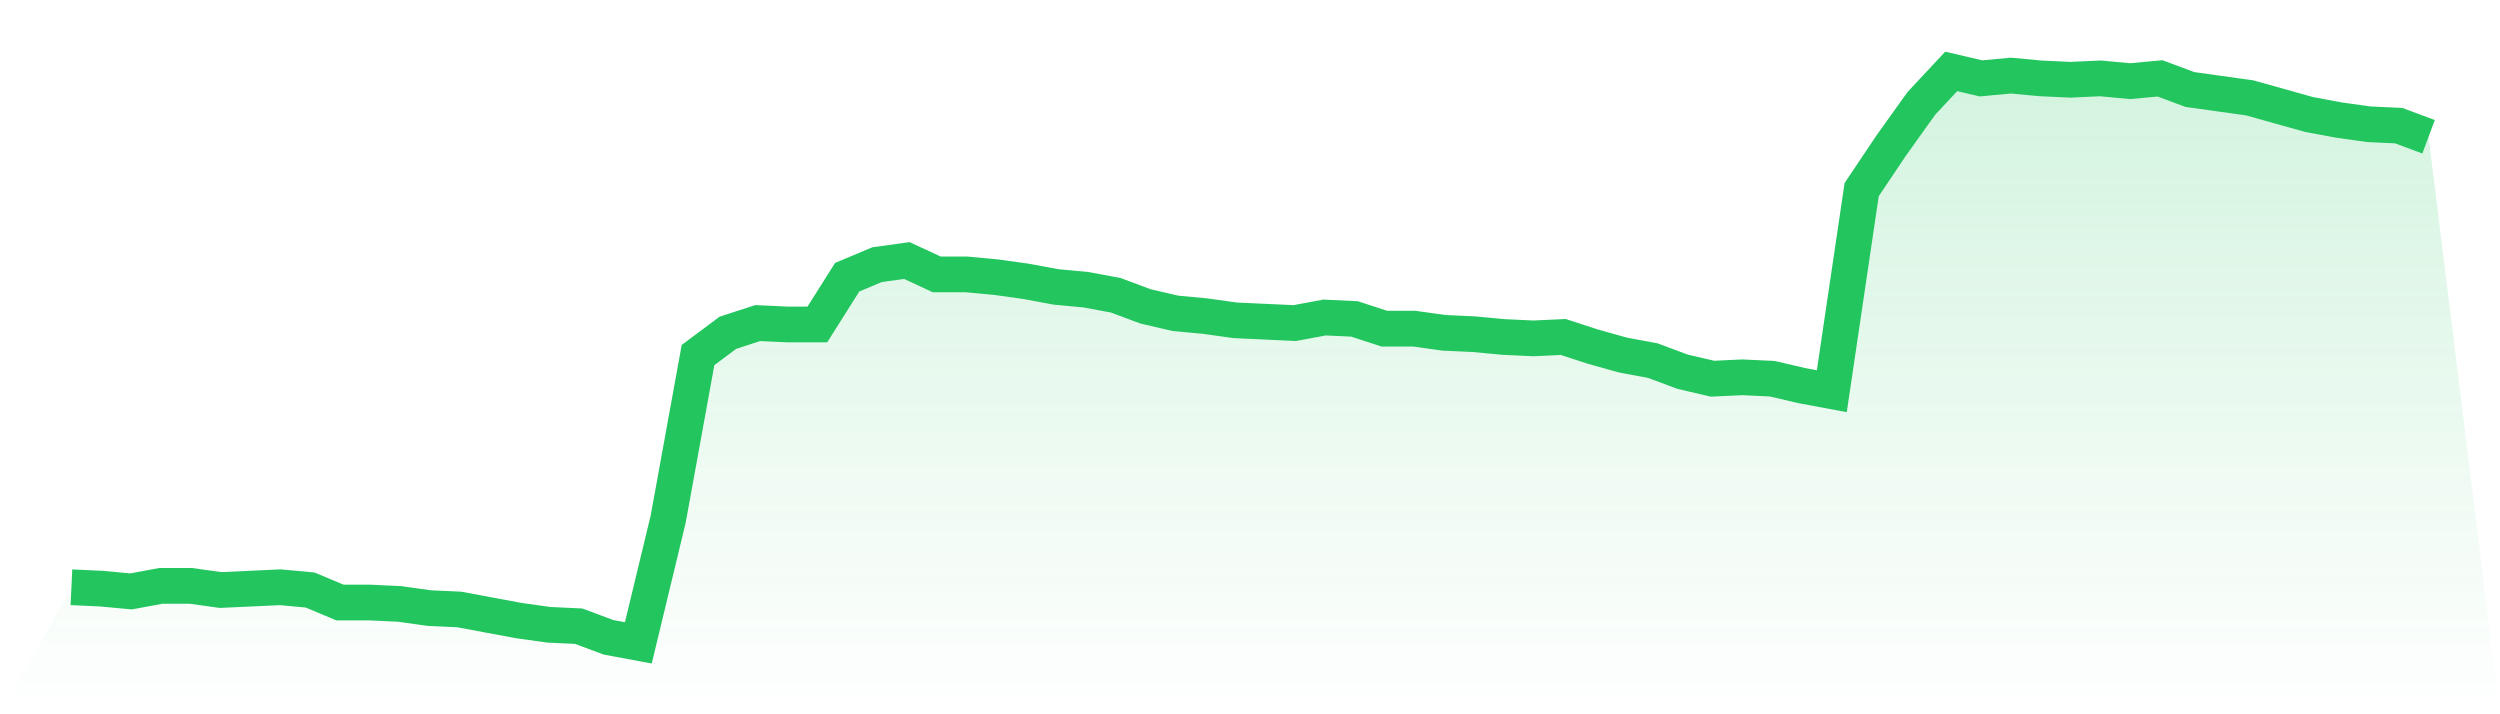
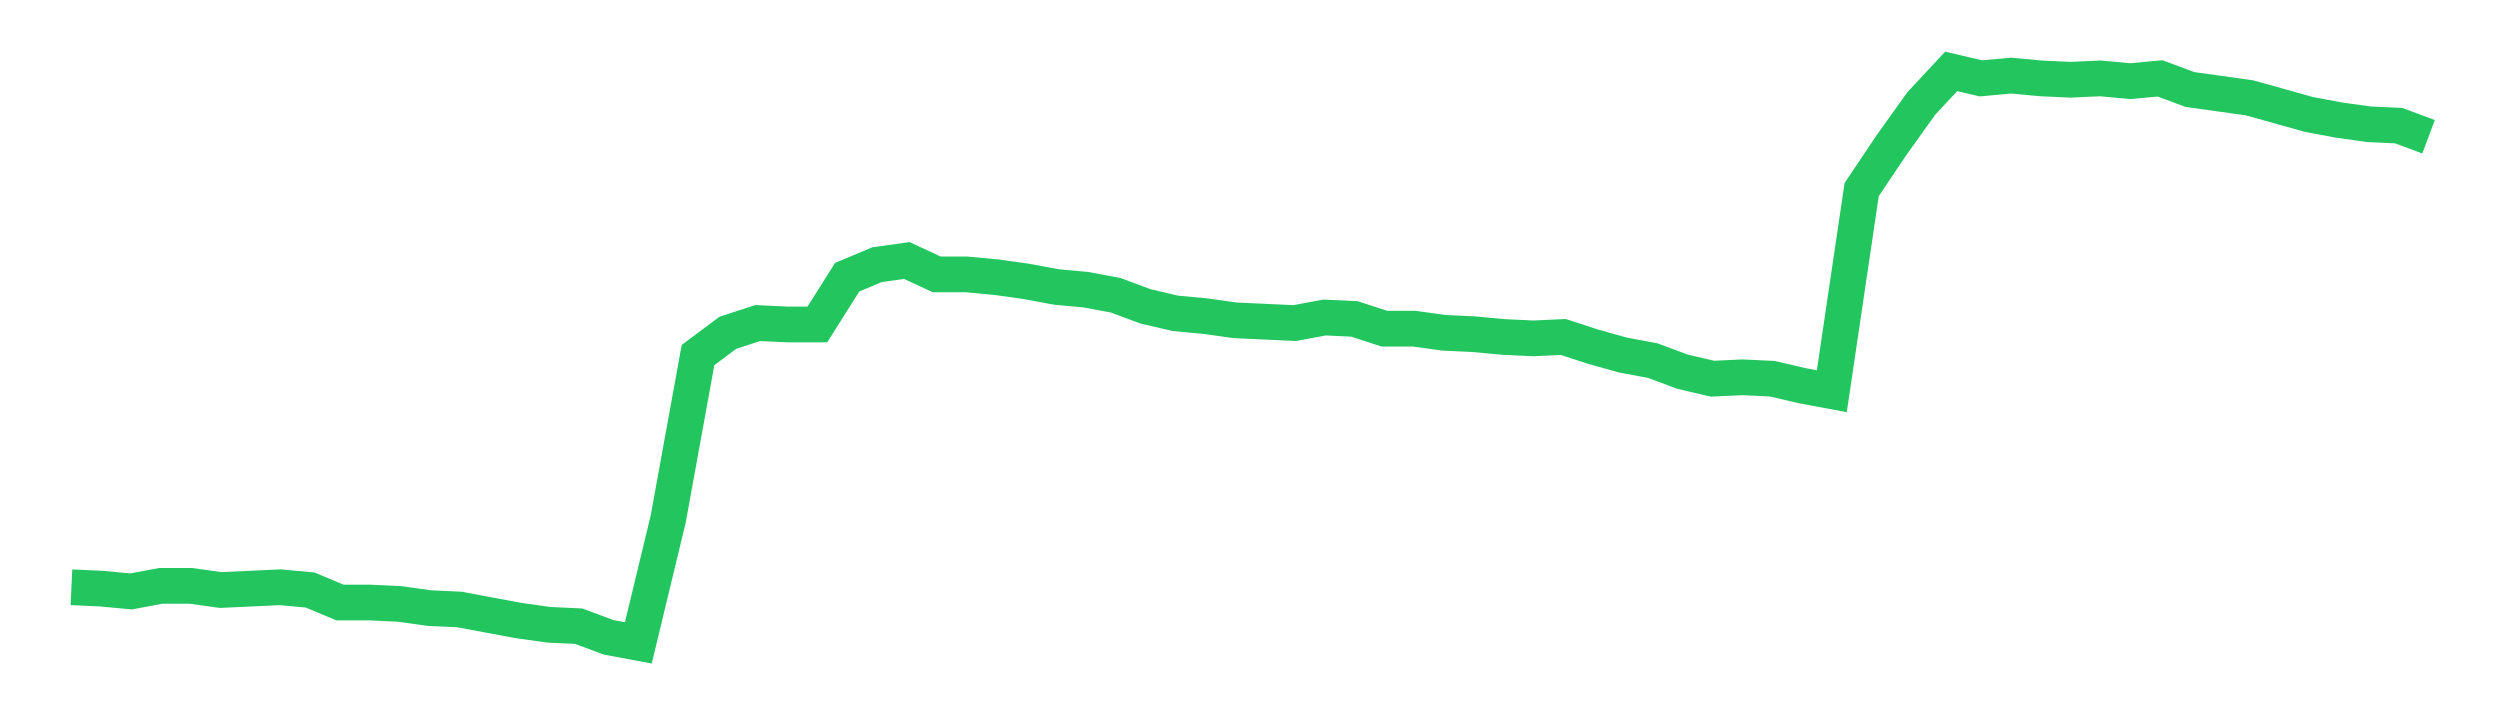
<svg xmlns="http://www.w3.org/2000/svg" viewBox="0 0 140 40">
  <defs>
    <linearGradient id="gradient" x1="0" x2="0" y1="0" y2="1">
      <stop offset="0%" stop-color="#22c55e" stop-opacity="0.2" />
      <stop offset="100%" stop-color="#22c55e" stop-opacity="0" />
    </linearGradient>
  </defs>
-   <path d="M4,32.886 L4,32.886 L5.671,32.964 L7.342,33.119 L9.013,32.808 L10.684,32.808 L12.354,33.041 L14.025,32.964 L15.696,32.886 L17.367,33.041 L19.038,33.742 L20.709,33.742 L22.38,33.82 L24.051,34.054 L25.722,34.131 L27.392,34.443 L29.063,34.754 L30.734,34.988 L32.405,35.066 L34.076,35.689 L35.747,36 L37.418,29.071 L39.089,19.883 L40.759,18.637 L42.43,18.092 L44.101,18.17 L45.772,18.17 L47.443,15.523 L49.114,14.822 L50.785,14.589 L52.456,15.367 L54.127,15.367 L55.797,15.523 L57.468,15.757 L59.139,16.068 L60.81,16.224 L62.481,16.535 L64.152,17.158 L65.823,17.547 L67.494,17.703 L69.165,17.937 L70.835,18.015 L72.506,18.092 L74.177,17.781 L75.848,17.859 L77.519,18.404 L79.19,18.404 L80.861,18.637 L82.532,18.715 L84.203,18.871 L85.873,18.949 L87.544,18.871 L89.215,19.416 L90.886,19.883 L92.557,20.195 L94.228,20.818 L95.899,21.207 L97.57,21.129 L99.24,21.207 L100.911,21.596 L102.582,21.908 L104.253,10.618 L105.924,8.127 L107.595,5.791 L109.266,4 L110.937,4.389 L112.608,4.234 L114.278,4.389 L115.949,4.467 L117.62,4.389 L119.291,4.545 L120.962,4.389 L122.633,5.012 L124.304,5.246 L125.975,5.479 L127.646,5.946 L129.316,6.414 L130.987,6.725 L132.658,6.959 L134.329,7.036 L136,7.659 L140,40 L0,40 z" fill="url(#gradient)" />
  <path d="M4,32.886 L4,32.886 L5.671,32.964 L7.342,33.119 L9.013,32.808 L10.684,32.808 L12.354,33.041 L14.025,32.964 L15.696,32.886 L17.367,33.041 L19.038,33.742 L20.709,33.742 L22.38,33.82 L24.051,34.054 L25.722,34.131 L27.392,34.443 L29.063,34.754 L30.734,34.988 L32.405,35.066 L34.076,35.689 L35.747,36 L37.418,29.071 L39.089,19.883 L40.759,18.637 L42.43,18.092 L44.101,18.17 L45.772,18.17 L47.443,15.523 L49.114,14.822 L50.785,14.589 L52.456,15.367 L54.127,15.367 L55.797,15.523 L57.468,15.757 L59.139,16.068 L60.81,16.224 L62.481,16.535 L64.152,17.158 L65.823,17.547 L67.494,17.703 L69.165,17.937 L70.835,18.015 L72.506,18.092 L74.177,17.781 L75.848,17.859 L77.519,18.404 L79.19,18.404 L80.861,18.637 L82.532,18.715 L84.203,18.871 L85.873,18.949 L87.544,18.871 L89.215,19.416 L90.886,19.883 L92.557,20.195 L94.228,20.818 L95.899,21.207 L97.57,21.129 L99.24,21.207 L100.911,21.596 L102.582,21.908 L104.253,10.618 L105.924,8.127 L107.595,5.791 L109.266,4 L110.937,4.389 L112.608,4.234 L114.278,4.389 L115.949,4.467 L117.62,4.389 L119.291,4.545 L120.962,4.389 L122.633,5.012 L124.304,5.246 L125.975,5.479 L127.646,5.946 L129.316,6.414 L130.987,6.725 L132.658,6.959 L134.329,7.036 L136,7.659" fill="none" stroke="#22c55e" stroke-width="2" />
</svg>